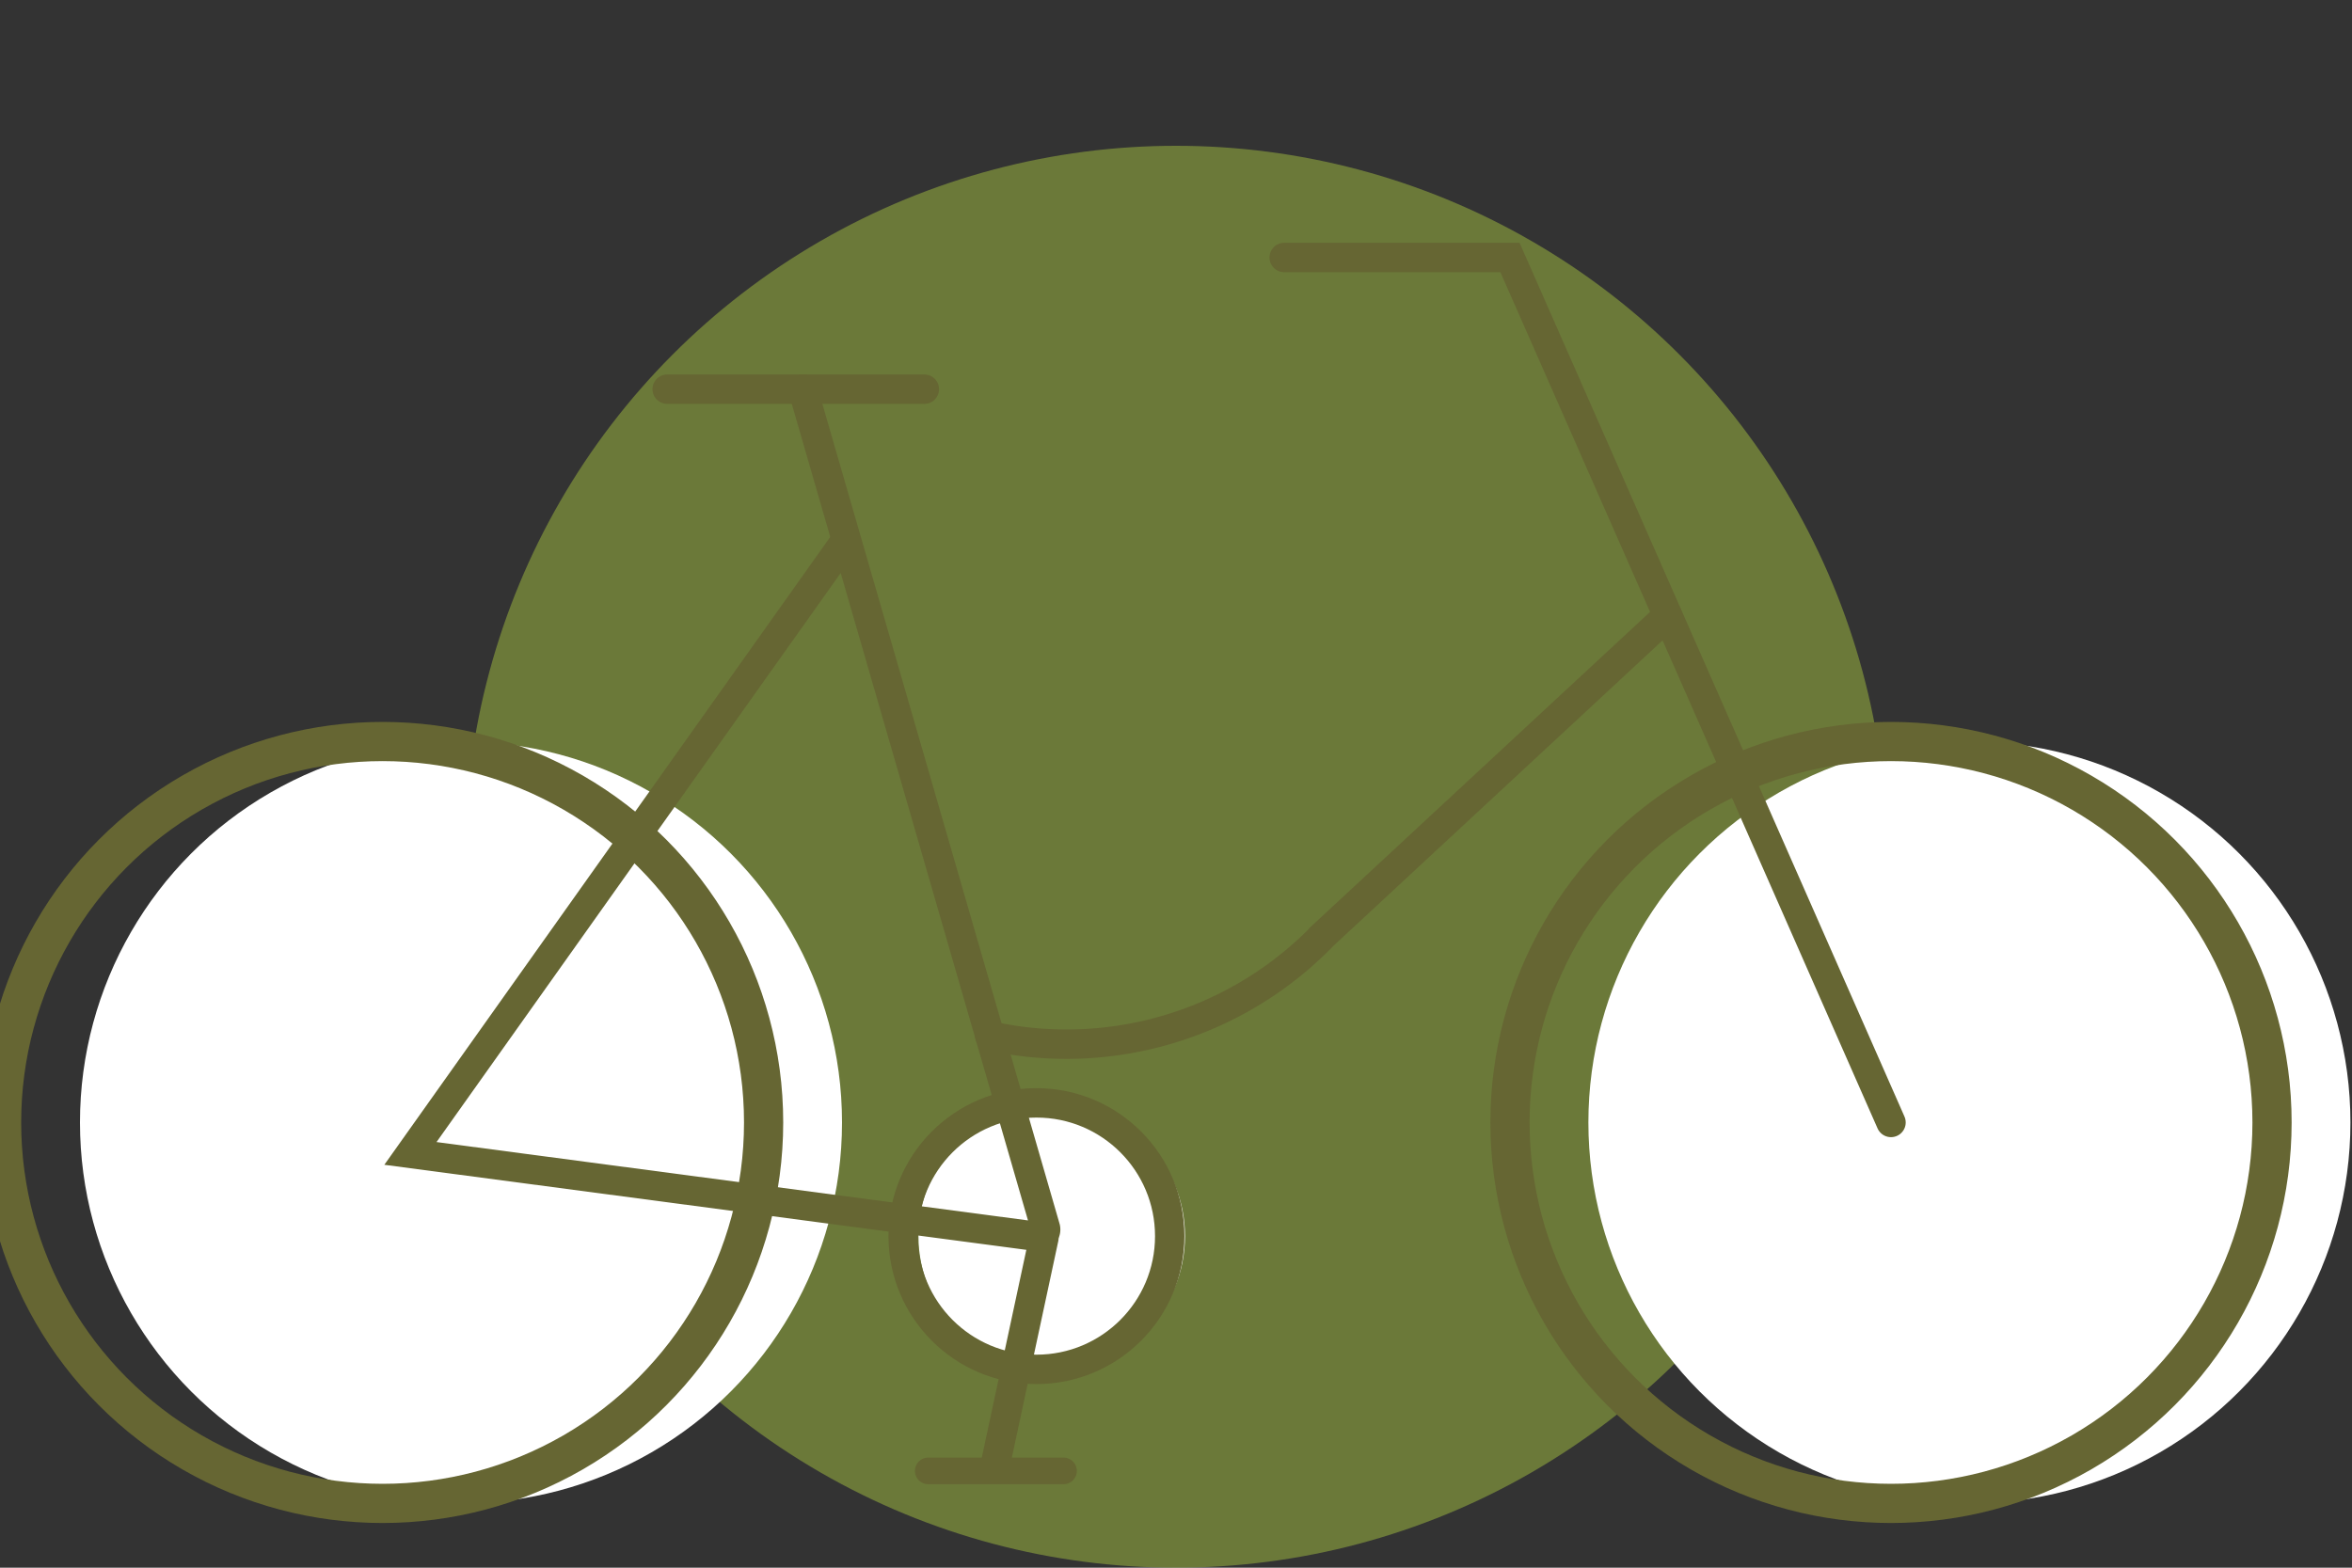
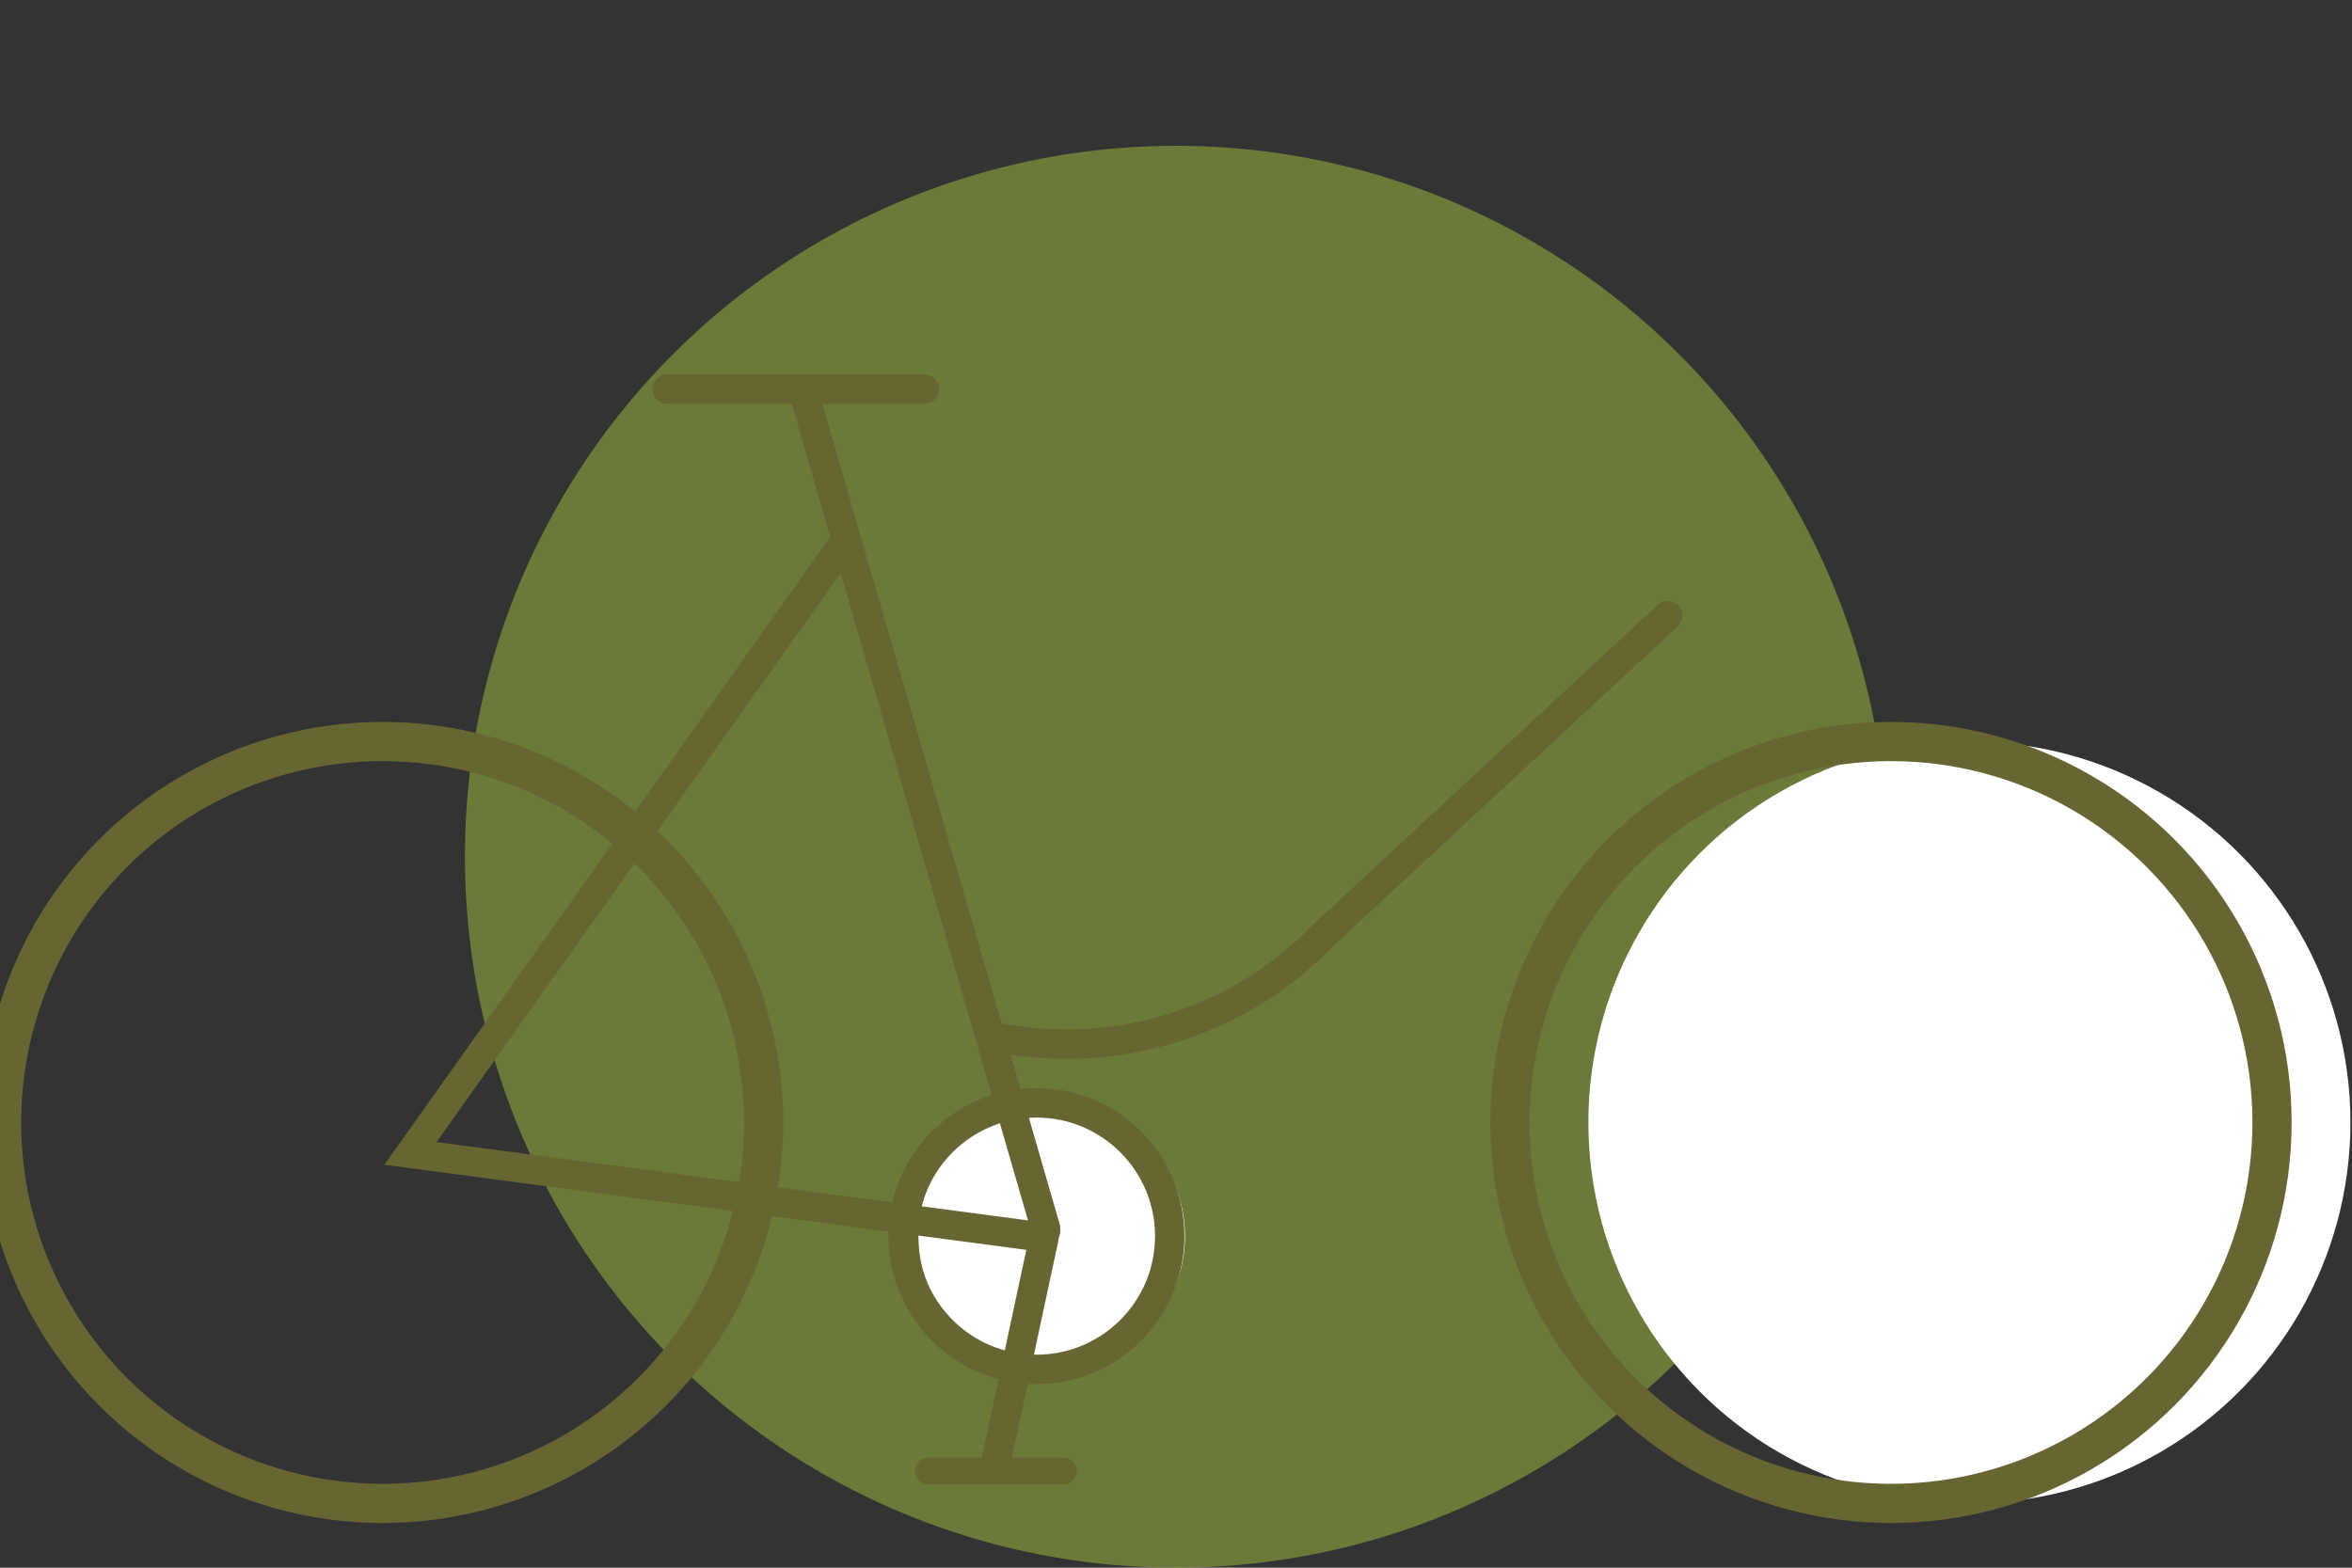
<svg xmlns="http://www.w3.org/2000/svg" id="Layer_1" data-name="Layer 1" viewBox="0 0 60 40">
  <rect x="0" y="0" width="60" height="40" fill="#333333" stroke="none" />
  <defs>
    <style>.cls-1{fill:#91a83e;opacity:0.6;}.cls-2{fill:#fff;}.cls-3,.cls-4,.cls-5,.cls-6{fill:none;stroke:#663;stroke-miterlimit:10;}.cls-3,.cls-4,.cls-6{stroke-linecap:round;}.cls-4,.cls-5{stroke-width:0.75px;}.cls-6{stroke-width:0.68px;}</style>
  </defs>
  <circle class="cls-1" cx="30" cy="21.86" r="18.14" />
  <circle class="cls-2" cx="26.83" cy="31.54" r="3.4" />
  <circle class="cls-2" cx="50.24" cy="28.64" r="9.72" />
-   <circle class="cls-2" cx="11.76" cy="28.64" r="9.72" />
  <circle class="cls-3" cx="48.24" cy="28.64" r="9.72" />
  <circle class="cls-3" cx="9.76" cy="28.64" r="9.72" />
-   <polyline class="cls-4" points="32.76 6.57 38.52 6.57 48.24 28.64" />
  <path class="cls-4" d="M42.54,15.71l-8.78,8.15a9.11,9.11,0,0,1-8.51,2.57" />
  <path class="cls-4" d="M20.48,9.93l6.19,21.4a.18.18,0,0,1-.2.22l-16-2.12L21.59,13.77" />
  <line class="cls-4" x1="17.02" y1="9.93" x2="23.58" y2="9.93" />
  <circle class="cls-5" cx="26.44" cy="31.54" r="3.4" />
  <line class="cls-4" x1="26.63" y1="31.59" x2="25.41" y2="37.28" />
  <line class="cls-6" x1="23.68" y1="37.53" x2="27.13" y2="37.53" />
</svg>